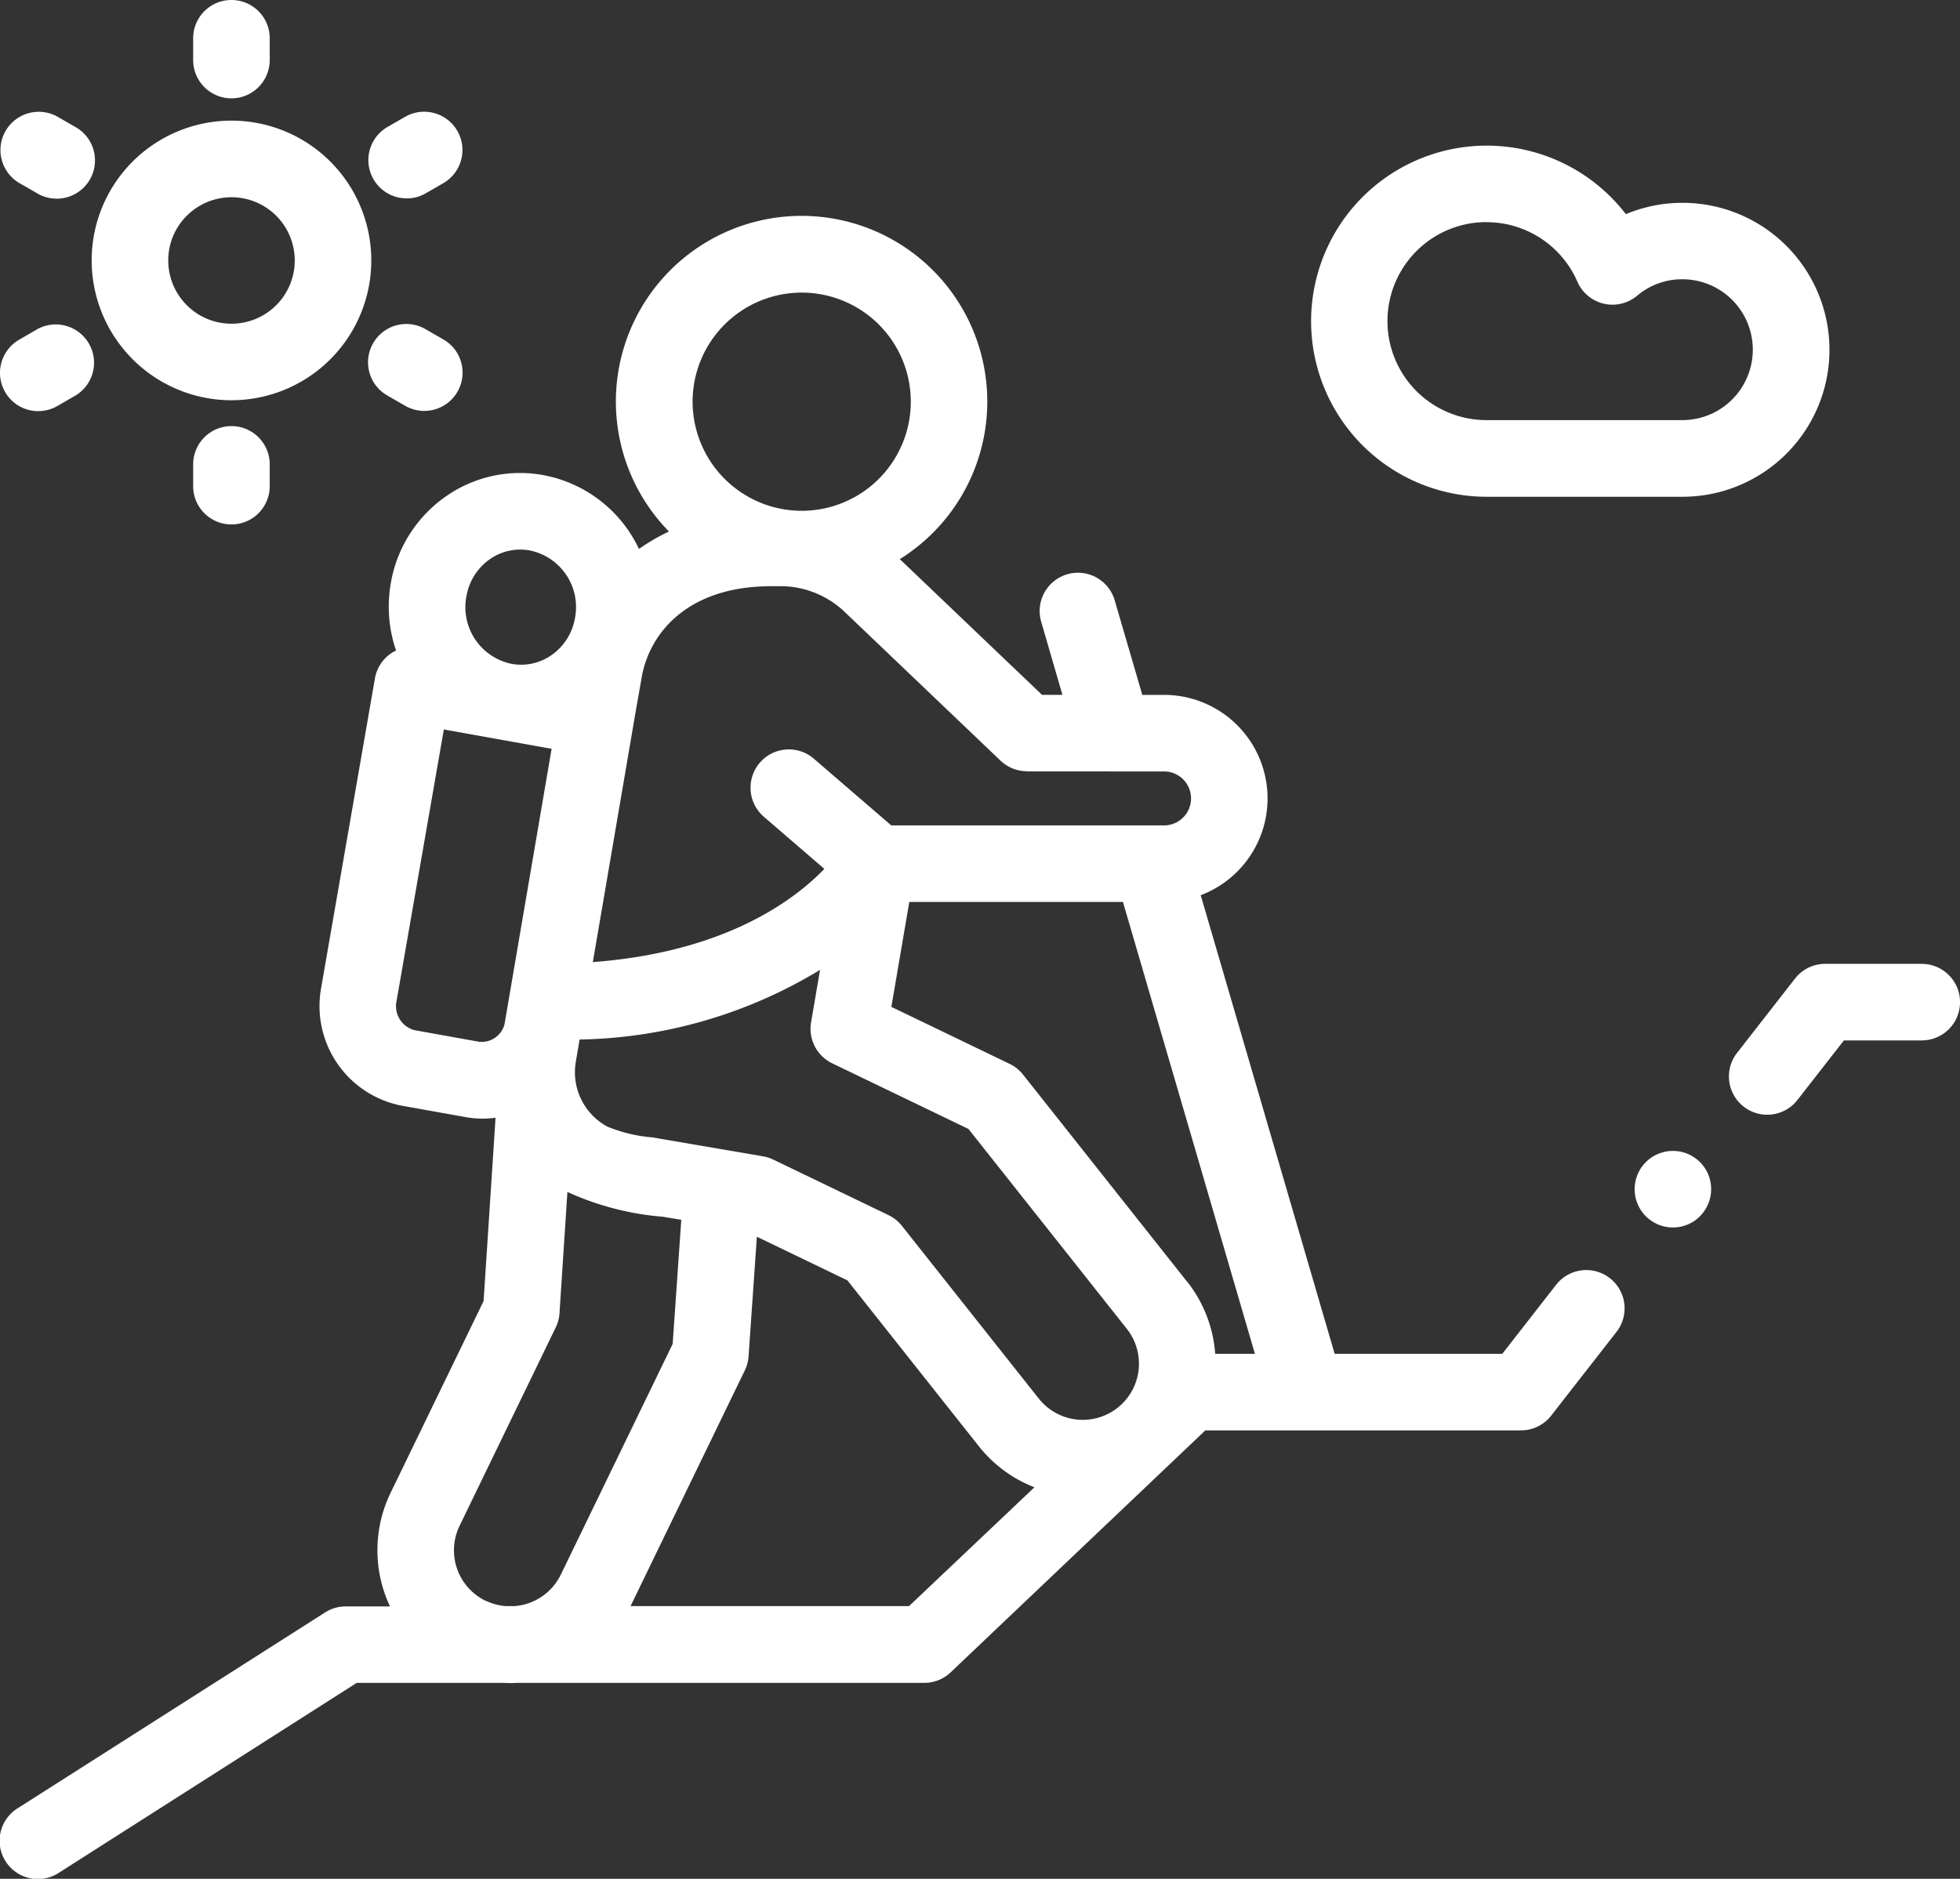
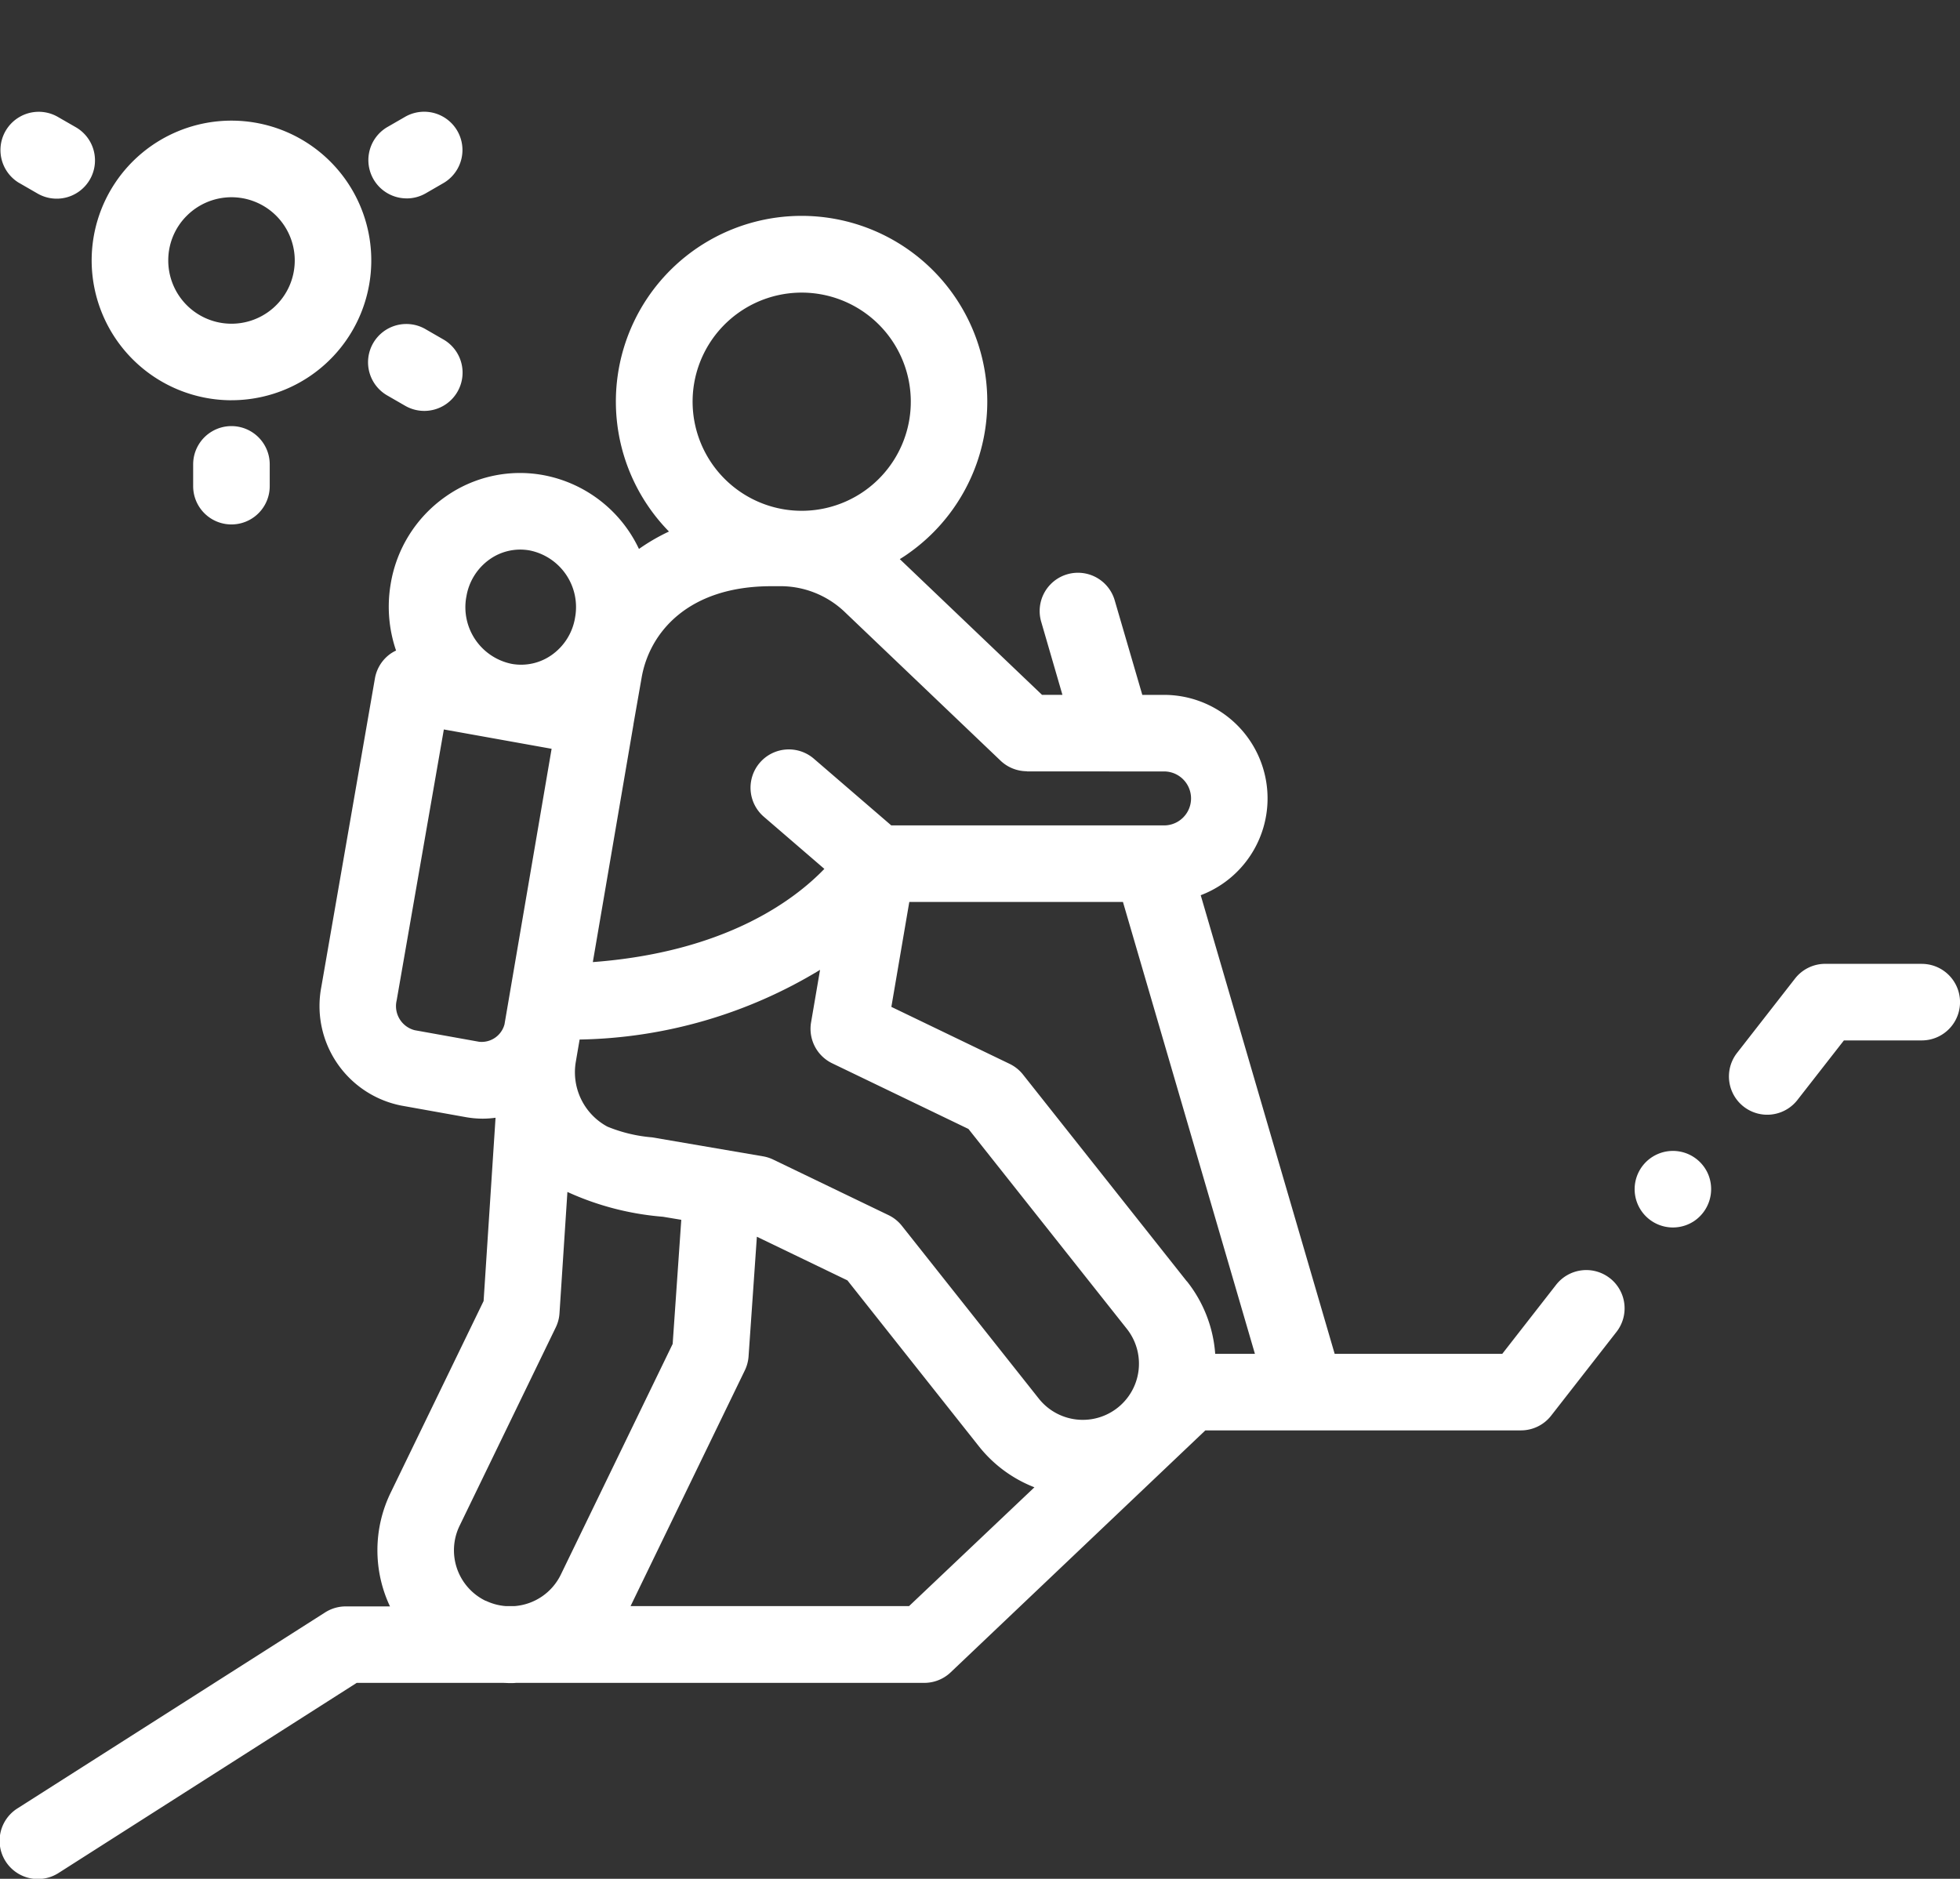
<svg xmlns="http://www.w3.org/2000/svg" id="Gruppe_485" data-name="Gruppe 485" width="64.15" height="61.5" viewBox="0 0 64.15 61.5">
  <rect x="0" y="0" width="64.15" height="61.5" fill="#333333" stroke="none" />
  <defs>
    <clipPath id="clip-path">
      <rect id="Rechteck_16" data-name="Rechteck 16" width="64.15" height="61.5" fill="#fff" />
    </clipPath>
  </defs>
  <g id="Gruppe_485-2" data-name="Gruppe 485" clip-path="url(#clip-path)">
    <path id="Pfad_1270" data-name="Pfad 1270" d="M457.883,251.813h-3.16a1.253,1.253,0,0,0-.988.483l-1.906,2.444a1.253,1.253,0,0,0,1.976,1.541l1.53-1.961h2.548a1.253,1.253,0,0,0,0-2.506" transform="translate(-394.985 -220.263)" fill="#fff" />
    <path id="Pfad_1271" data-name="Pfad 1271" d="M52.69,91.223a1.253,1.253,0,0,0-1.758.217L49.17,93.7H43.684L39.3,78.688a3.389,3.389,0,0,0-1.2-6.558h-.712l-.908-3.111a1.253,1.253,0,0,0-2.406.7l.7,2.41h-.668l-4.655-4.443c.1-.062.2-.126.293-.194a6.078,6.078,0,1,0-7.848-.709,6.466,6.466,0,0,0-.982.57,4.338,4.338,0,0,0-3.139-2.418,4.221,4.221,0,0,0-3.2.712,4.347,4.347,0,0,0-1.789,2.864,4.431,4.431,0,0,0,.178,2.168,1.236,1.236,0,0,0-.176.1,1.253,1.253,0,0,0-.516.812L10.516,81.7a3.321,3.321,0,0,0,2.613,3.873l2.11.378a3.184,3.184,0,0,0,.566.051,3.142,3.142,0,0,0,.415-.03l-.391,6-3.041,6.272a4.311,4.311,0,0,0-.023,3.724H11.311a1.255,1.255,0,0,0-.674.2L.58,108.575a1.253,1.253,0,1,0,1.347,2.113l9.749-6.217h4.771c.082,0,.163.007.244.007s.135,0,.2-.007H30.253a1.253,1.253,0,0,0,.863-.345l8.336-7.92h10.33a1.253,1.253,0,0,0,.988-.483l2.138-2.741a1.253,1.253,0,0,0-.217-1.759M21.344,86.614a4.9,4.9,0,0,1-1.463-.351,2.022,2.022,0,0,1-1.031-2.138c.04-.237.081-.475.122-.713a15.653,15.653,0,0,0,7.869-2.281l-.294,1.719a1.254,1.254,0,0,0,.691,1.34l4.46,2.149,5.183,6.542A1.838,1.838,0,1,1,34,95.165L29.52,89.511a1.249,1.249,0,0,0-.438-.351l-3.775-1.819a1.25,1.25,0,0,0-.333-.106Zm17.5,4.712-5.362-6.769a1.258,1.258,0,0,0-.311-.279,1.283,1.283,0,0,0-.13-.072l-3.866-1.863.587-3.434h6.993L41.074,93.7h-1.3a4.314,4.314,0,0,0-.926-2.374m-5.236-16.69H38.1a.883.883,0,1,1,0,1.767H29.172l-2.533-2.183A1.253,1.253,0,0,0,25,76.118l1.982,1.708c-.992,1.03-3.254,2.726-7.578,3.051l.461-2.694.87-5.089s0-.007,0-.01L21,71.573c.25-1.462,1.5-3,4.242-3l.192,0h.031a3.046,3.046,0,0,1,2.174.834l.049.047,5.06,4.829a1.253,1.253,0,0,0,.865.347M22.72,61.933a3.571,3.571,0,1,1,2.917,4.12,3.575,3.575,0,0,1-2.917-4.12m-7.456,6.99a1.861,1.861,0,0,1,.761-1.228,1.731,1.731,0,0,1,1.313-.293,1.891,1.891,0,0,1,1.486,2.191,1.862,1.862,0,0,1-.762,1.228,1.733,1.733,0,0,1-1.313.294,1.892,1.892,0,0,1-1.486-2.192m.418,14.562-2.11-.379a.814.814,0,0,1-.587-.977l1.544-8.867,3.527.633-.595,3.48-.947,5.54a.774.774,0,0,1-.833.57m.215,18.3a1.838,1.838,0,0,1-.852-2.456l3.147-6.492a1.239,1.239,0,0,0,.123-.465l.259-3.971a9.306,9.306,0,0,0,3.127.812l.6.1-.282,4.063-3.662,7.554a1.838,1.838,0,0,1-1.515,1.028h-.284a1.835,1.835,0,0,1-.657-.176m13.855.176H20.639l3.736-7.708A1.254,1.254,0,0,0,24.5,93.8l.273-3.933,2.964,1.429,4.3,5.428a4.314,4.314,0,0,0,1.82,1.345Z" transform="translate(-0.001 -49.384)" fill="#fff" />
-     <path id="Pfad_1272" data-name="Pfad 1272" d="M348.231,49.541h6.411a4.811,4.811,0,1,0-1.855-9.251,5.747,5.747,0,1,0-4.556,9.251m0-8.988A3.242,3.242,0,0,1,351.2,42.5a1.253,1.253,0,0,0,1.955.46,2.274,2.274,0,0,1,1.481-.539,2.305,2.305,0,0,1,0,4.611h-6.411a3.241,3.241,0,1,1,0-6.482" transform="translate(-299.573 -33.28)" fill="#fff" />
    <path id="Pfad_1273" data-name="Pfad 1273" d="M28.517,40.675A4.576,4.576,0,1,0,23.941,36.1a4.581,4.581,0,0,0,4.576,4.576m-1.463-6.039a2.07,2.07,0,1,1-.606,1.463,2.056,2.056,0,0,1,.606-1.463" transform="translate(-20.941 -27.574)" fill="#fff" />
    <path id="Pfad_1274" data-name="Pfad 1274" d="M.627,31.469l.588.339a1.253,1.253,0,1,0,1.253-2.17L1.88,29.3a1.253,1.253,0,0,0-1.253,2.17" transform="translate(0 -25.481)" fill="#fff" />
    <path id="Pfad_1275" data-name="Pfad 1275" d="M98.7,85.2l-.588-.339a1.253,1.253,0,1,0-1.253,2.17l.588.339A1.253,1.253,0,0,0,98.7,85.2" transform="translate(-84.172 -74.079)" fill="#fff" />
-     <path id="Pfad_1276" data-name="Pfad 1276" d="M1.254,87.536a1.247,1.247,0,0,0,.625-.168l.587-.339a1.253,1.253,0,0,0-1.253-2.17L.626,85.2a1.253,1.253,0,0,0,.628,2.338" transform="translate(0 -74.079)" fill="#fff" />
    <path id="Pfad_1277" data-name="Pfad 1277" d="M97.483,31.977a1.25,1.25,0,0,0,.625-.168l.588-.34a1.253,1.253,0,0,0-1.253-2.17l-.588.339a1.253,1.253,0,0,0,.628,2.338" transform="translate(-84.172 -25.482)" fill="#fff" />
-     <path id="Pfad_1278" data-name="Pfad 1278" d="M51.714,3.22a1.253,1.253,0,0,0,1.253-1.253V1.254a1.253,1.253,0,1,0-2.506,0v.713A1.253,1.253,0,0,0,51.714,3.22" transform="translate(-44.139 -0.001)" fill="#fff" />
    <path id="Pfad_1279" data-name="Pfad 1279" d="M50.461,112.578v.713a1.253,1.253,0,1,0,2.506,0v-.713a1.253,1.253,0,1,0-2.506,0" transform="translate(-44.139 -97.377)" fill="#fff" />
    <path id="Pfad_1280" data-name="Pfad 1280" d="M429.437,301.463a1.253,1.253,0,1,0-.462,1.521,1.263,1.263,0,0,0,.462-1.521" transform="translate(-373.525 -263.015)" fill="#fff" />
  </g>
</svg>